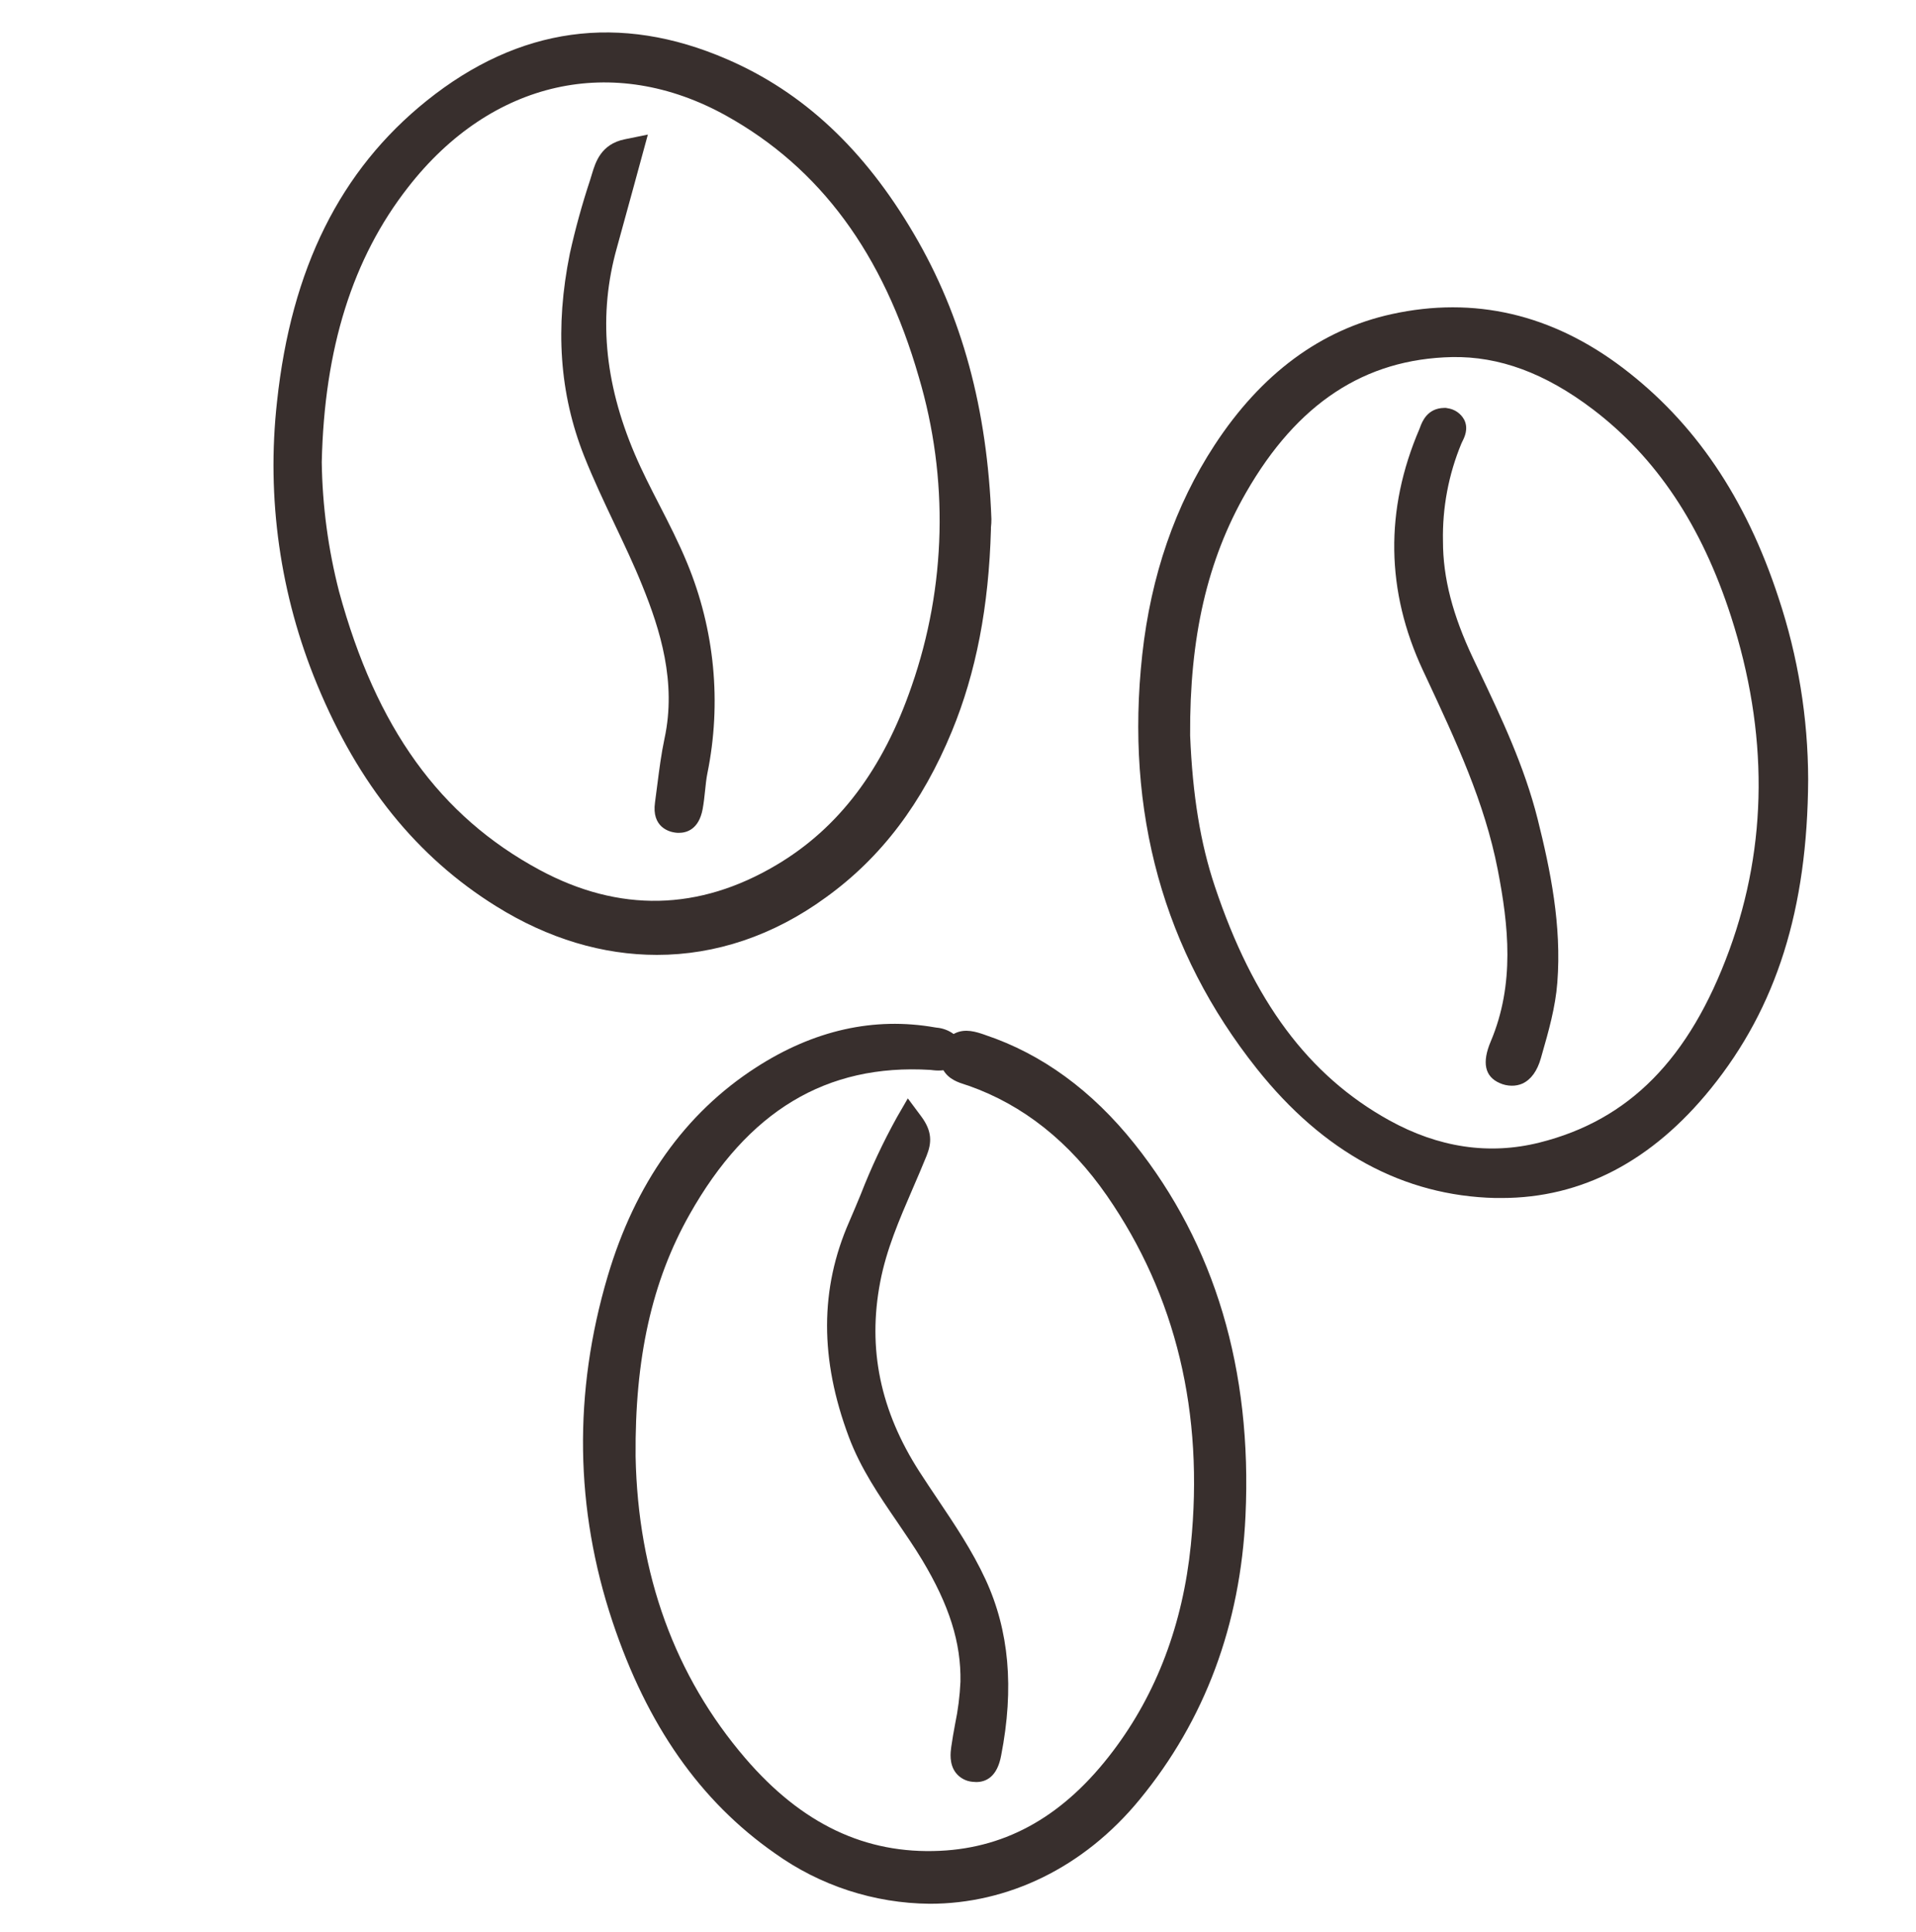
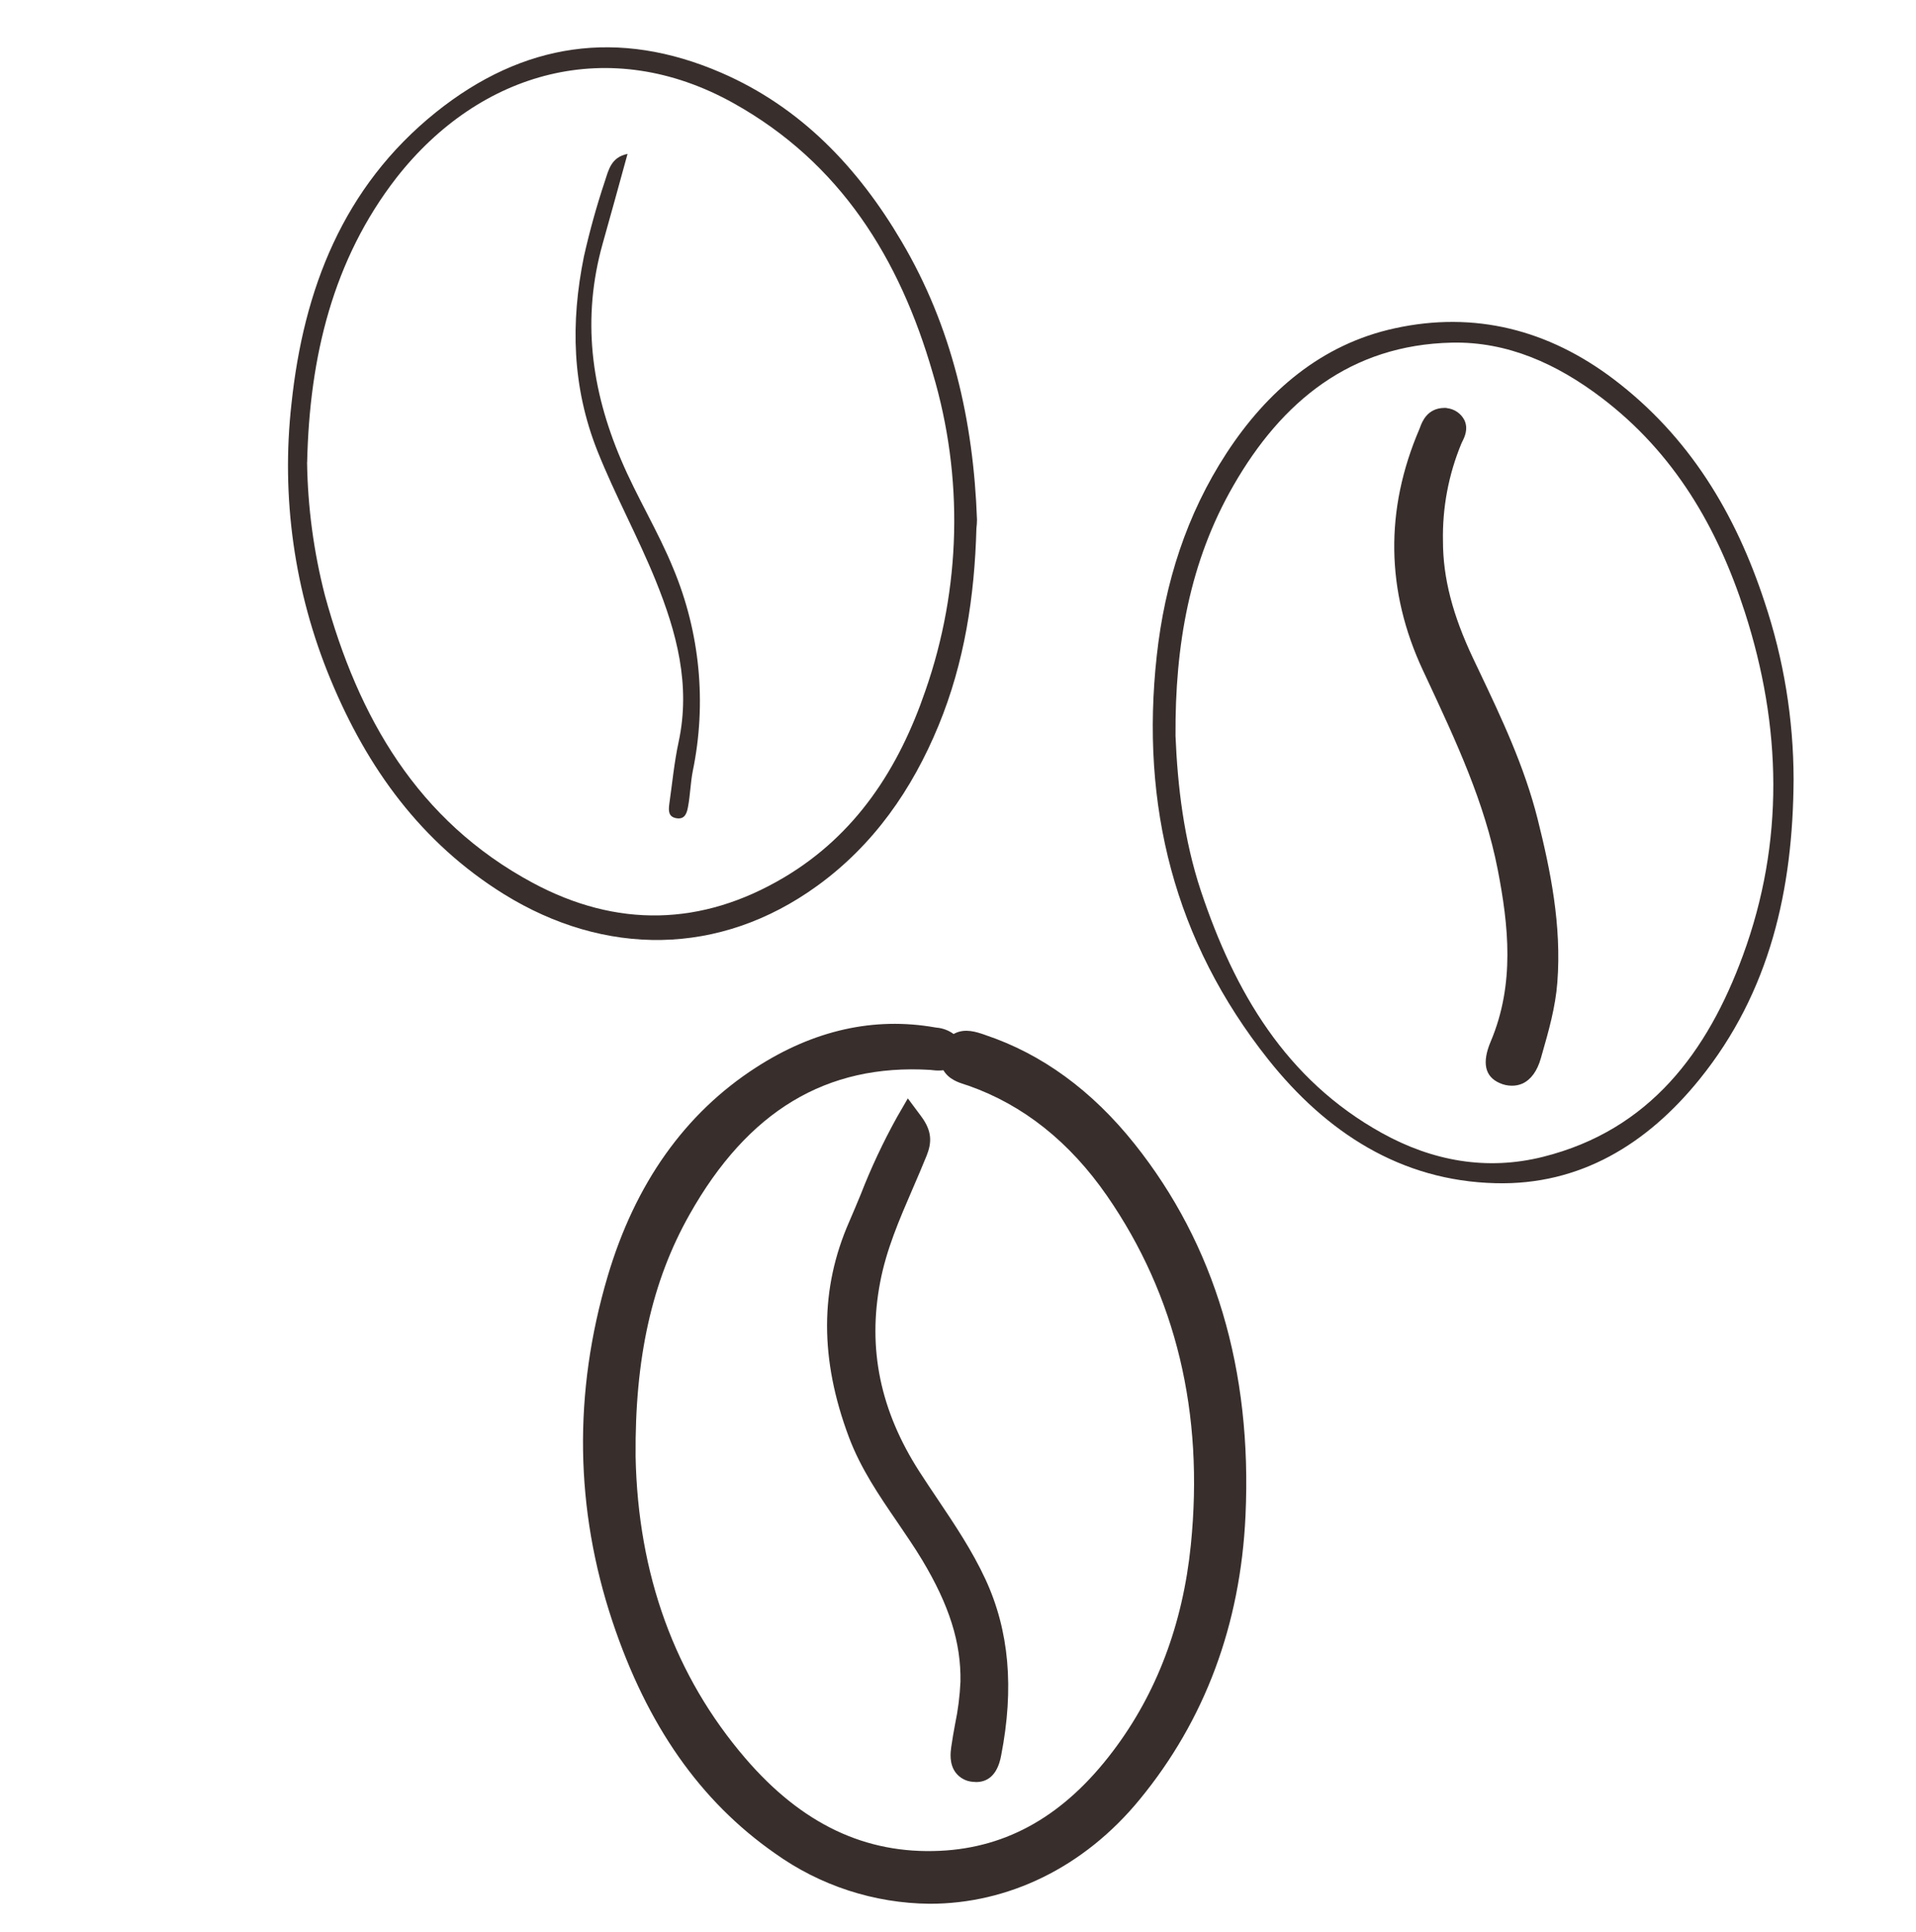
<svg xmlns="http://www.w3.org/2000/svg" fill="none" viewBox="0 0 120 121" height="121" width="120">
  <g id="Layer 3">
    <g id="V5">
      <g id="Clip path group">
        <mask height="121" width="120" y="0" x="0" maskUnits="userSpaceOnUse" style="mask-type:luminance" id="mask0_3692_1173">
          <g id="clip-path">
            <path fill="white" d="M120 0.526H0V120.526H120V0.526Z" id="Vector" />
          </g>
        </mask>
        <g mask="url(#mask0_3692_1173)">
          <g id="Group">
            <path fill="#382F2D" d="M61.153 33.1C61.039 37.347 60.408 41.495 58.779 45.45C57.125 49.457 54.717 52.923 51.188 55.48C45.054 59.927 37.862 59.907 31.555 56.001C26.387 52.782 23.007 48.13 20.695 42.536C18.433 37.078 17.594 31.134 18.258 25.263C19.015 18.154 21.466 11.723 27.296 7.036C32.764 2.651 38.752 1.779 45.163 4.552C50.168 6.716 53.756 10.517 56.469 15.129C59.627 20.472 60.968 26.367 61.19 32.553C61.189 32.736 61.176 32.919 61.153 33.1ZM19.232 28.95C19.273 31.767 19.648 34.569 20.351 37.297C22.434 44.929 26.142 51.41 33.355 55.29C38.62 58.123 43.944 58.021 49.105 54.957C53.62 52.275 56.294 48.122 57.958 43.263C60.2 36.842 60.36 29.879 58.416 23.362C56.346 16.183 52.62 10.181 45.918 6.45C38.182 2.146 30.066 4.442 24.827 11.137C20.854 16.264 19.385 22.339 19.237 28.95H19.232Z" id="Vector_2" />
-             <path fill="#382F2D" d="M41.141 59.808C37.756 59.808 34.343 58.797 31.085 56.769C26.12 53.681 22.448 49.137 19.863 42.88C17.543 37.28 16.678 31.183 17.35 25.159C18.241 16.826 21.308 10.658 26.724 6.309C32.492 1.68 38.816 0.802 45.524 3.706C50.296 5.765 54.132 9.348 57.241 14.655C60.254 19.779 61.839 25.619 62.092 32.512C62.094 32.686 62.084 32.86 62.063 33.032V33.155C61.93 37.995 61.131 42.13 59.621 45.794C57.764 50.301 55.194 53.709 51.723 56.209C48.432 58.61 44.808 59.808 41.141 59.808ZM20.152 28.947C20.19 31.684 20.555 34.407 21.238 37.058C23.56 45.588 27.549 51.119 33.793 54.485C38.78 57.17 43.776 57.063 48.635 54.173C52.541 51.855 55.304 48.184 57.095 42.977C59.27 36.729 59.428 29.956 57.545 23.614C55.322 15.889 51.372 10.525 45.482 7.247C38.41 3.315 30.778 5.023 25.563 11.723C22.084 16.17 20.311 21.81 20.152 28.947Z" id="Vector_3" />
            <path fill="#382F2D" d="M38.894 91.233C39.032 98.251 41.092 105.01 45.982 110.712C49.354 114.644 53.58 117.084 58.918 116.834C63.826 116.602 67.526 114.071 70.437 110.231C73.429 106.268 74.991 101.747 75.491 96.868C76.311 88.76 74.762 81.141 70.083 74.379C67.812 71.1 64.836 68.504 60.969 67.143C60.399 66.942 59.6 66.814 59.868 65.992C60.136 65.169 60.876 65.5 61.446 65.692C65.091 66.919 67.997 69.252 70.354 72.202C75.645 78.839 77.493 86.604 77.108 94.894C76.811 101.253 74.791 107.132 70.687 112.121C65.305 118.667 56.548 120.558 49.047 115.313C44.099 111.85 41.131 106.95 39.241 101.279C36.897 94.249 36.876 87.171 38.941 80.188C40.446 75.105 43.224 70.598 47.849 67.611C51.046 65.549 54.559 64.552 58.407 65.229C58.795 65.296 59.402 65.323 59.272 65.898C59.188 66.252 58.725 66.104 58.329 66.08C50.867 65.627 45.875 69.421 42.396 75.605C39.74 80.328 38.845 85.476 38.894 91.233Z" id="Vector_4" />
            <path fill="#382F2D" d="M58.238 119.24C54.748 119.212 51.353 118.104 48.518 116.069C43.852 112.806 40.532 108.067 38.363 101.573C36.004 94.504 35.902 87.226 38.056 79.946C39.777 74.131 42.901 69.731 47.343 66.864C50.968 64.521 54.738 63.679 58.556 64.349L58.66 64.364C59.045 64.397 59.413 64.535 59.725 64.763L59.8 64.724C60.456 64.396 61.159 64.638 61.623 64.794L61.722 64.83C65.255 66.015 68.395 68.306 71.054 71.642C76.09 77.959 78.431 85.799 78.006 94.944C77.689 101.768 75.46 107.744 71.379 112.707C67.851 117.009 63.094 119.24 58.238 119.24ZM39.808 91.223C39.954 98.618 42.264 104.976 46.674 110.119C50.213 114.243 54.202 116.144 58.876 115.923C63.133 115.722 66.687 113.678 69.71 109.674C72.439 106.067 74.08 101.729 74.582 96.772C75.421 88.499 73.653 81.149 69.333 74.899C66.989 71.514 64.078 69.205 60.66 68.002L60.464 67.939C60.019 67.796 59.423 67.603 59.087 67.033C58.877 67.058 58.666 67.058 58.457 67.033L58.267 67.012C51.757 66.619 46.836 69.585 43.183 76.076C40.826 80.255 39.756 85.07 39.808 91.223Z" id="Vector_5" />
            <path fill="#382F2D" d="M112.334 48.819C112.297 55.683 110.868 62.125 106.444 67.598C103.166 71.653 98.958 74.246 93.67 74.108C87.722 73.965 83.054 70.913 79.434 66.362C73.542 58.948 71.42 50.429 72.448 41.076C72.948 36.516 74.31 32.223 76.823 28.374C79.335 24.526 82.762 21.557 87.353 20.563C92.344 19.469 96.971 20.646 101.075 23.758C105.801 27.346 108.699 32.16 110.519 37.714C111.716 41.294 112.329 45.044 112.334 48.819ZM73.623 46.093C73.753 49.236 74.144 52.585 75.216 55.813C77.32 62.109 80.52 67.622 86.548 70.965C89.696 72.712 93.102 73.342 96.638 72.457C103.325 70.785 106.949 65.875 109.16 59.842C111.764 52.749 111.592 45.507 109.28 38.339C107.566 33.025 104.853 28.364 100.304 24.911C97.516 22.794 94.412 21.383 90.93 21.461C84.593 21.599 80.275 25.14 77.252 30.408C74.513 35.157 73.586 40.407 73.623 46.093Z" id="Vector_6" />
-             <path fill="#382F2D" d="M94.048 75.035C93.915 75.035 93.788 75.035 93.65 75.035C87.903 74.897 82.88 72.171 78.722 66.945C72.874 59.589 70.458 50.856 71.541 40.992C72.085 36.058 73.603 31.65 76.061 27.89C78.985 23.411 82.719 20.649 87.159 19.675C92.33 18.54 97.196 19.675 101.628 23.034C106.143 26.46 109.335 31.171 111.387 37.433C112.61 41.108 113.238 44.954 113.246 48.827C113.205 56.941 111.27 63.089 107.153 68.179C103.472 72.728 99.063 75.035 94.048 75.035ZM74.538 46.065C74.691 49.814 75.183 52.819 76.085 55.514C78.488 62.711 81.954 67.364 86.992 70.16C90.093 71.879 93.262 72.353 96.415 71.564C102.029 70.16 105.807 66.333 108.304 59.519C110.721 52.915 110.757 45.882 108.414 38.61C106.573 32.907 103.74 28.661 99.753 25.63C96.775 23.37 93.892 22.31 90.942 22.365C85.474 22.484 81.245 25.26 78.037 30.856C75.611 35.087 74.499 39.92 74.538 46.065Z" id="Vector_7" />
            <path fill="#382F2D" d="M56.969 70.452C57.461 71.114 57.419 71.494 57.195 72.053C56.13 74.712 54.792 77.261 54.24 80.125C53.365 84.705 54.365 88.82 56.844 92.668C58.245 94.853 59.82 96.93 60.916 99.295C62.478 102.667 62.528 106.182 61.83 109.767C61.726 110.309 61.57 110.754 61.025 110.686C60.411 110.611 60.432 110.043 60.505 109.549C60.7 108.148 61.064 106.778 61.09 105.341C61.145 102.336 60.067 99.732 58.559 97.219C57.052 94.707 55.091 92.47 54.044 89.668C52.443 85.388 52.193 81.123 54.044 76.865C54.956 74.78 55.721 72.608 56.969 70.452Z" id="Vector_8" />
            <path fill="#382F2D" d="M61.14 111.616C61.061 111.615 60.982 111.61 60.904 111.6C60.7 111.582 60.503 111.523 60.324 111.426C60.145 111.329 59.988 111.196 59.862 111.035C59.432 110.478 59.534 109.733 59.575 109.431C59.643 108.947 59.729 108.465 59.818 107.986C60.001 107.112 60.113 106.225 60.154 105.333C60.198 102.893 59.456 100.537 57.75 97.698C57.266 96.891 56.709 96.092 56.188 95.319C55.063 93.676 53.902 91.978 53.162 89.999C51.34 85.132 51.34 80.722 53.191 76.511C53.436 75.949 53.673 75.379 53.91 74.806C54.552 73.154 55.306 71.547 56.164 69.996L56.857 68.796L57.685 69.908C58.412 70.876 58.346 71.603 58.031 72.394C57.753 73.082 57.459 73.764 57.164 74.446C56.316 76.41 55.514 78.264 55.126 80.305C54.329 84.471 55.126 88.356 57.589 92.184C57.961 92.762 58.344 93.332 58.727 93.902C59.789 95.485 60.888 97.121 61.721 98.92C63.203 102.122 63.526 105.731 62.703 109.95C62.458 111.288 61.758 111.616 61.14 111.616Z" id="Vector_9" />
            <path fill="#382F2D" d="M39.303 9.64C38.767 11.592 38.261 13.436 37.741 15.277C36.439 19.93 37.011 24.367 38.897 28.796C39.889 31.14 41.219 33.277 42.175 35.623C43.843 39.625 44.267 44.037 43.391 48.283C43.245 49.023 43.232 49.791 43.091 50.533C43.026 50.879 42.922 51.33 42.388 51.252C41.855 51.173 41.868 50.785 41.914 50.387C42.102 49.085 42.224 47.755 42.503 46.466C43.269 42.906 42.378 39.602 41.063 36.355C39.949 33.611 38.522 31.015 37.418 28.249C35.822 24.224 35.733 20.201 36.569 16.076C36.929 14.471 37.37 12.885 37.892 11.324C38.115 10.65 38.277 9.843 39.303 9.64Z" id="Vector_10" />
-             <path fill="#382F2D" d="M42.513 52.165C42.432 52.166 42.351 52.159 42.271 52.147C41.92 52.098 40.8 51.814 41.024 50.252C41.076 49.874 41.125 49.496 41.172 49.116C41.292 48.184 41.414 47.218 41.62 46.252C42.38 42.721 41.344 39.43 40.227 36.678C39.706 35.376 39.081 34.074 38.483 32.809C37.834 31.436 37.162 30.02 36.584 28.564C35.04 24.659 34.749 20.516 35.691 15.873C36.035 14.32 36.459 12.785 36.959 11.275L37.084 10.866C37.293 10.179 37.636 9.028 39.12 8.726L40.576 8.429L39.678 11.723C39.324 13.025 38.983 14.264 38.636 15.517C37.464 19.683 37.829 23.914 39.751 28.429C40.212 29.512 40.761 30.585 41.295 31.621C41.896 32.793 42.519 34.006 43.037 35.267C44.763 39.436 45.204 44.026 44.302 48.447C44.234 48.788 44.198 49.145 44.159 49.523C44.12 49.9 44.078 50.291 44.005 50.689C43.763 51.952 43.003 52.165 42.513 52.165Z" id="Vector_11" />
-             <path fill="#382F2D" d="M90.47 26.455C91.212 26.604 90.832 27.072 90.686 27.413C89.835 29.468 89.418 31.676 89.459 33.9C89.472 36.644 90.261 39.136 91.43 41.604C92.951 44.82 94.532 47.994 95.417 51.514C96.245 54.811 96.888 58.06 96.628 61.456C96.508 63.018 96.058 64.515 95.628 66.018C95.427 66.718 95.026 67.32 94.287 66.999C93.727 66.755 93.977 66.119 94.206 65.578C95.769 61.883 95.443 58.107 94.701 54.293C93.823 49.788 91.873 45.7 89.949 41.599C87.749 36.889 87.668 32.043 89.738 27.221C89.876 26.898 89.939 26.458 90.47 26.455Z" id="Vector_12" />
            <path fill="#382F2D" d="M94.675 68.002C94.415 68 94.159 67.943 93.922 67.835C92.993 67.429 92.805 66.552 93.365 65.231C94.891 61.623 94.477 57.941 93.805 54.475C92.98 50.241 91.201 46.45 89.329 42.435L89.121 41.992C86.798 37.022 86.725 31.934 88.9 26.869C88.915 26.833 88.931 26.791 88.944 26.752C89.066 26.427 89.387 25.559 90.462 25.549H90.558L90.65 25.567C90.871 25.596 91.083 25.676 91.267 25.803C91.451 25.93 91.602 26.099 91.707 26.296C91.983 26.861 91.722 27.387 91.579 27.669C91.561 27.708 91.543 27.744 91.527 27.781C90.723 29.719 90.331 31.804 90.374 33.902C90.374 36.204 90.983 38.529 92.256 41.224L92.628 42.005C94.024 44.942 95.467 47.978 96.302 51.298C97.104 54.498 97.813 57.954 97.537 61.534C97.417 63.096 96.99 64.586 96.578 66.023L96.505 66.283C96.276 67.083 95.888 67.617 95.355 67.867C95.141 67.961 94.909 68.007 94.675 68.002Z" id="Vector_13" />
          </g>
        </g>
      </g>
    </g>
  </g>
</svg>